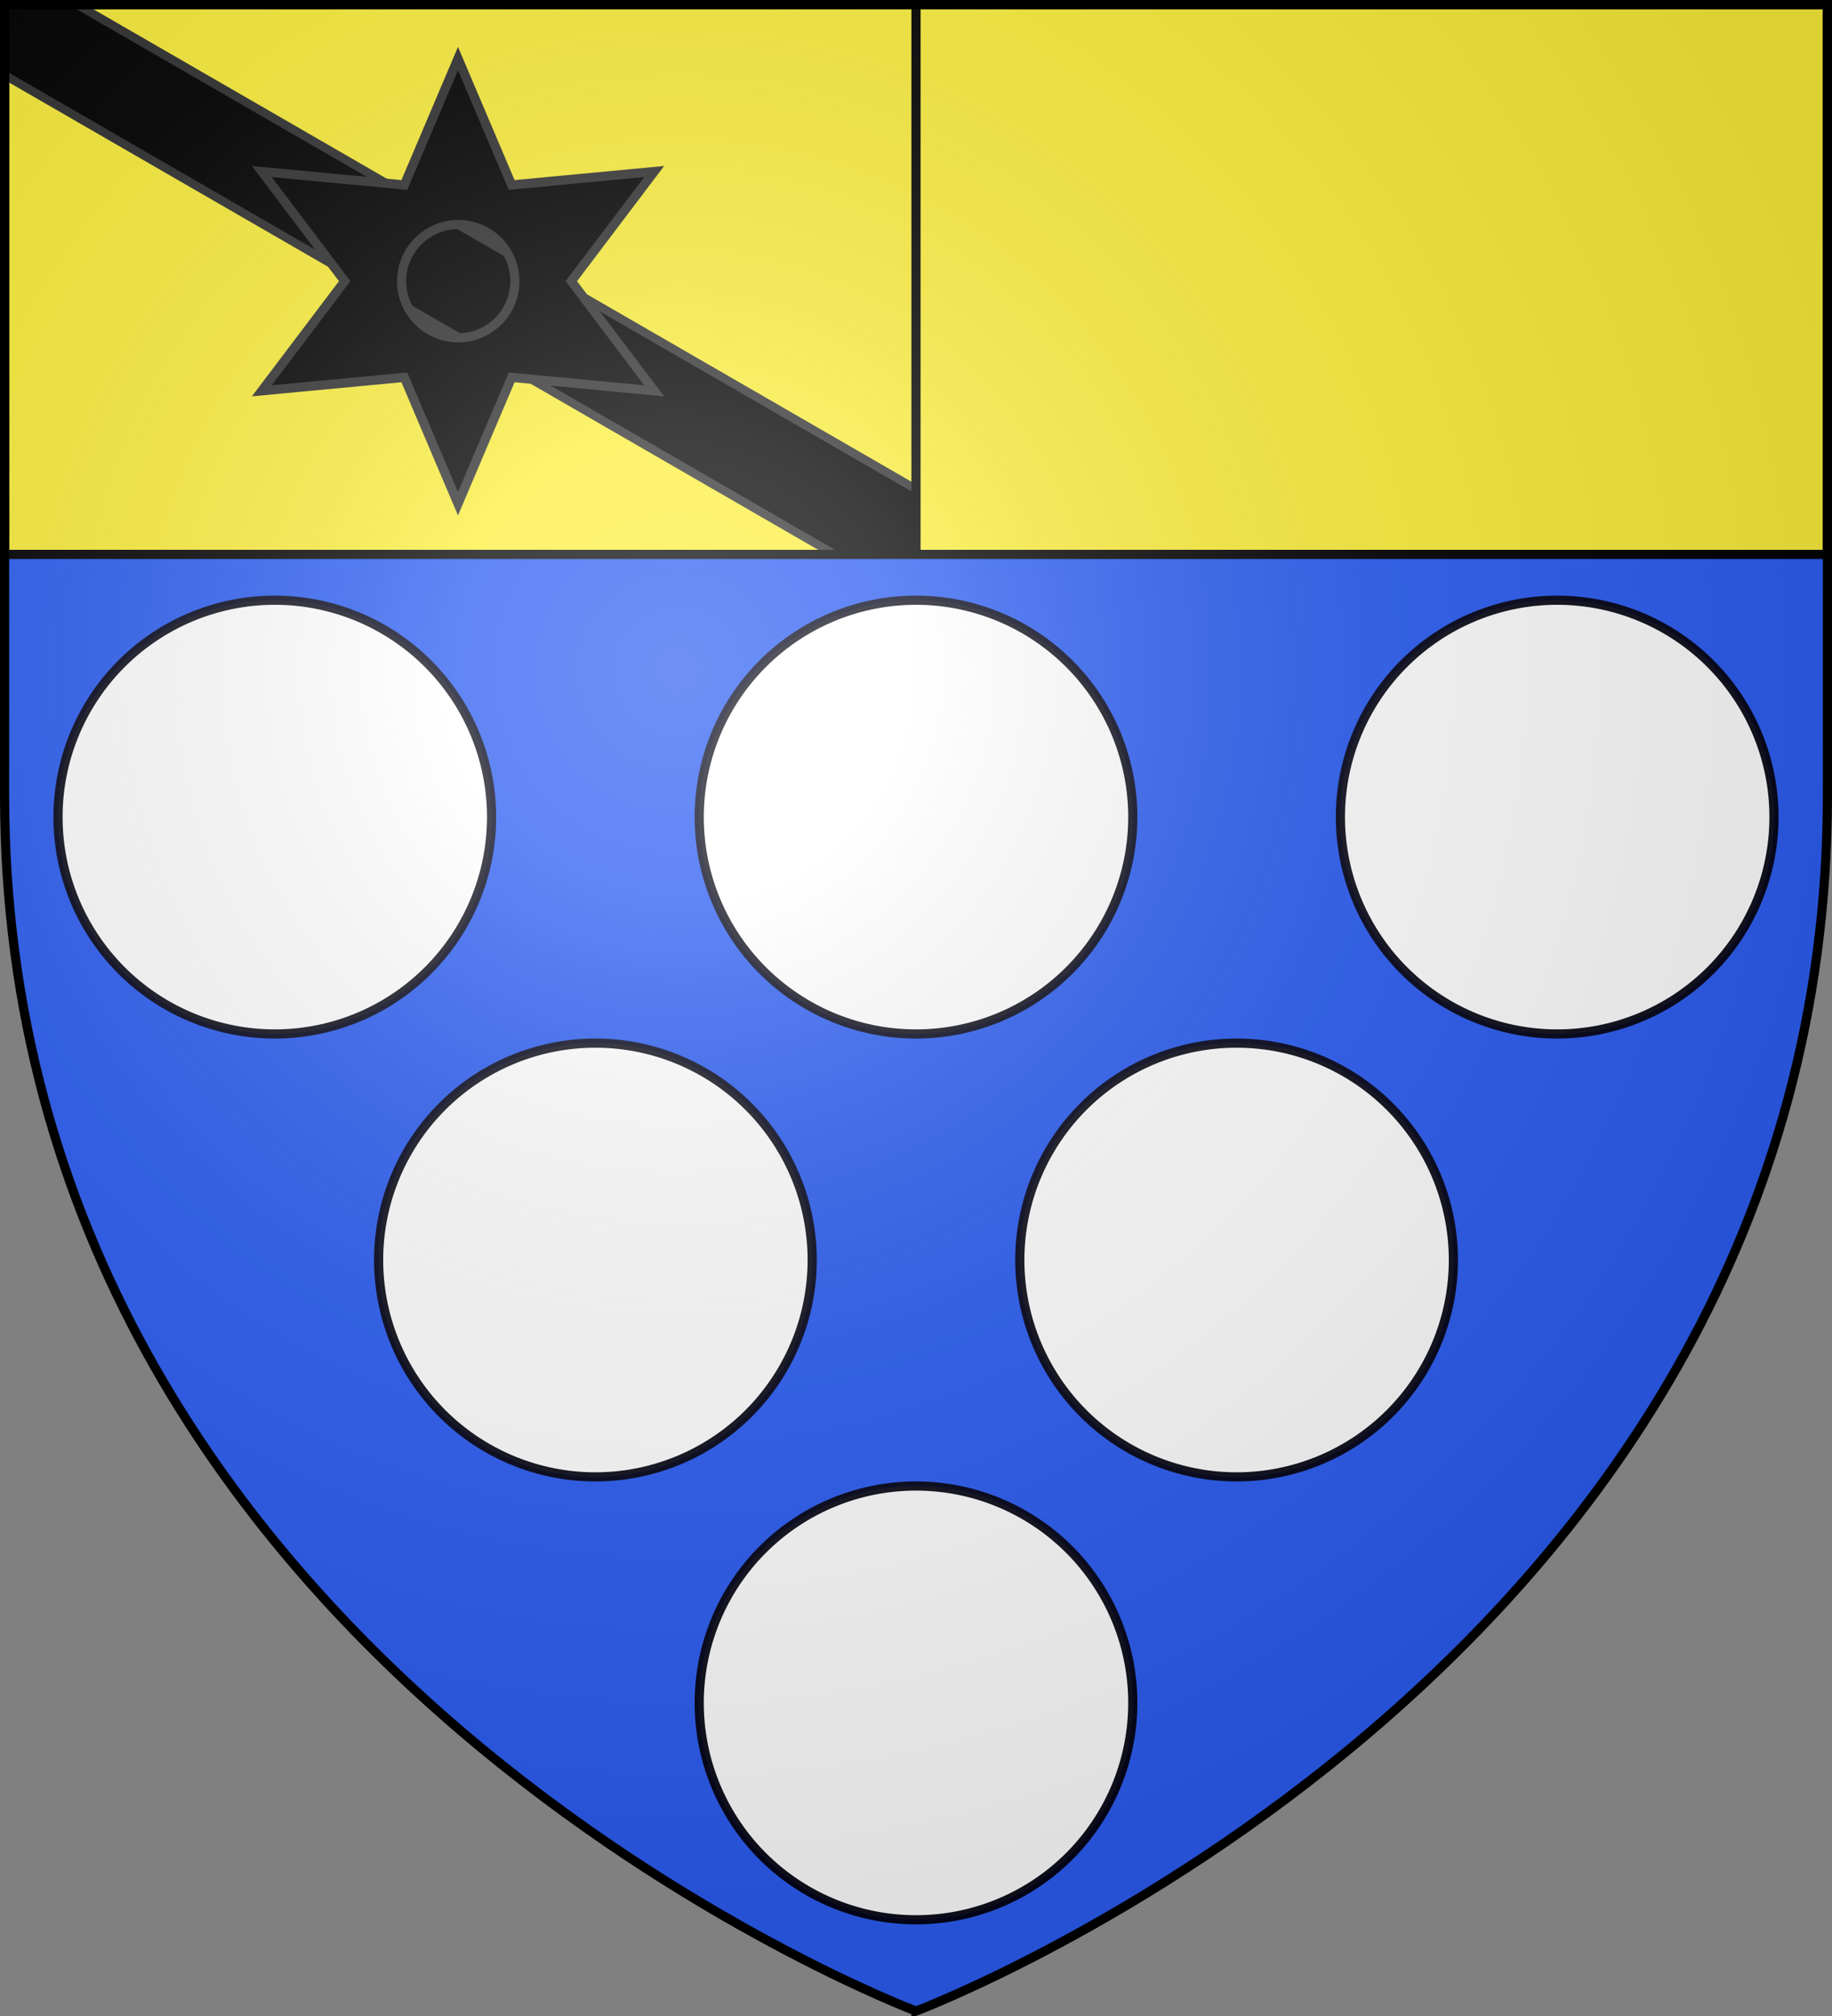
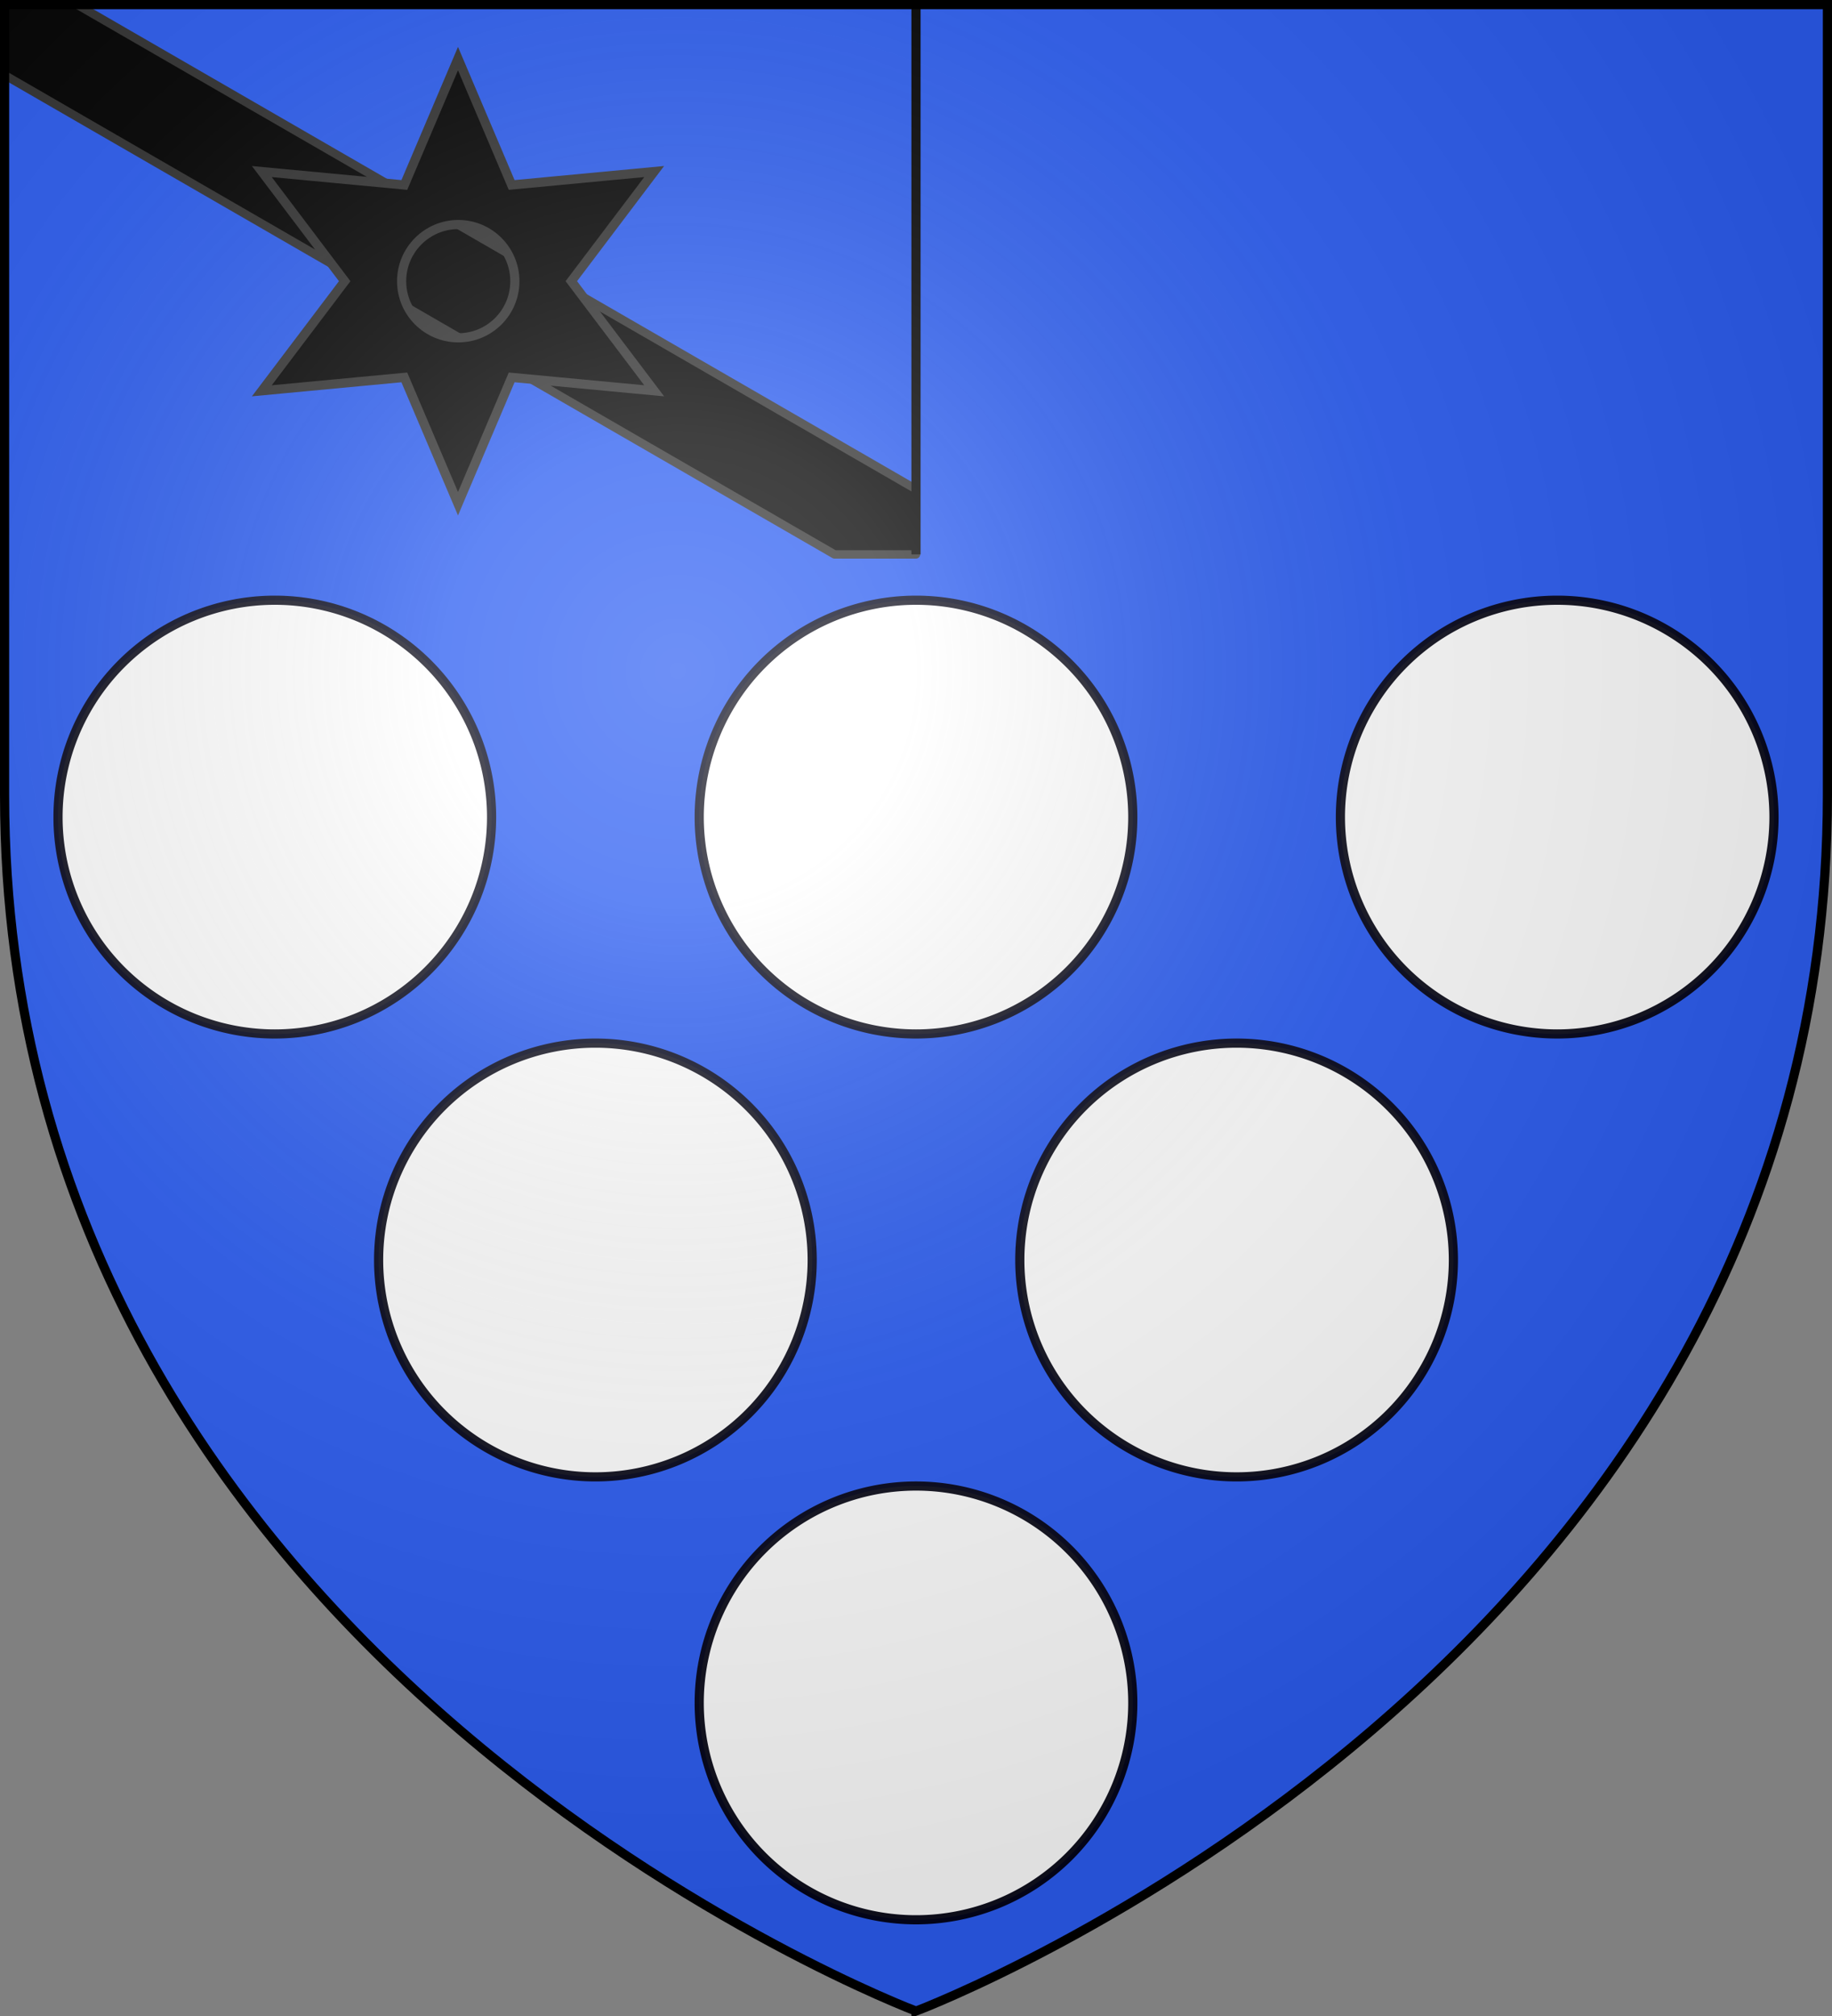
<svg xmlns="http://www.w3.org/2000/svg" width="600" height="660">
  <rect width="100%" height="100%" fill="#808080" stroke="none" />
  <radialGradient id="a" cx="221.445" cy="226.331" r="300" gradientTransform="matrix(1.353 0 0 1.349 -77.63 -85.747)" gradientUnits="userSpaceOnUse">
    <stop offset="0" stop-color="#fff" stop-opacity=".314" />
    <stop offset=".19" stop-color="#fff" stop-opacity=".251" />
    <stop offset=".6" stop-color="#6b6b6b" stop-opacity=".125" />
    <stop offset="1" stop-opacity=".125" />
  </radialGradient>
  <path fill="#2b5df2" fill-rule="evenodd" d="M300 658.5s298.5-112.32 298.5-397.772V1.5H1.5v259.228C1.5 546.18 300 658.5 300 658.5z" />
-   <path fill="#fcef3c" d="M1.5 1.5h597v180H1.5z" />
  <path stroke="#313131" stroke-linecap="round" stroke-linejoin="round" stroke-width="2.75" d="M1.5 24.577 273.299 181.5H300v-21.344L25.2 1.5H1.5z" />
  <g stroke-width="3">
    <path stroke="#313131" d="m150 19.19-17.578 41.366-46.67-4.392 27.138 35.889-27.139 35.889 46.67-4.39L150 164.914l17.578-41.364 46.67 4.39-27.138-35.888 27.139-35.89-46.67 4.393zm.092 54.32c10.232 0 18.531 8.324 18.531 18.556 0 10.233-8.299 18.532-18.531 18.532-10.233 0-18.557-8.299-18.557-18.532 0-10.232 8.324-18.556 18.557-18.556z" />
    <path fill="none" stroke="#000" d="M300 181.5V1.5" />
    <path fill="#fff" stroke="#00000f" stroke-opacity=".941" d="M371 557.5a71 71 0 0 1-71 71 71 71 0 0 1-71-71 71 71 0 0 1 71-71 71 71 0 0 1 71 71zm105-145a71 71 0 0 1-71 71 71 71 0 0 1-71-71 71 71 0 0 1 71-71 71 71 0 0 1 71 71zm-210 0a71 71 0 0 1-71 71 71 71 0 0 1-71-71 71 71 0 0 1 71-71 71 71 0 0 1 71 71zm315-145a71 71 0 0 1-71 71 71 71 0 0 1-71-71 71 71 0 0 1 71-71 71 71 0 0 1 71 71zm-210 0a71 71 0 0 1-71 71 71 71 0 0 1-71-71 71 71 0 0 1 71-71 71 71 0 0 1 71 71zm-210 0a71 71 0 0 1-71 71 71 71 0 0 1-71-71 71 71 0 0 1 71-71 71 71 0 0 1 71 71z" />
-     <path fill="none" stroke="#000" d="M1.5 1.5h597v180H1.5z" />
  </g>
  <path fill="url(#a)" fill-rule="evenodd" d="M300 658.5s298.5-112.32 298.5-397.772V1.5H1.5v259.228C1.5 546.18 300 658.5 300 658.5z" />
  <path fill="none" stroke="#000" stroke-width="3" d="M300 658.397S1.5 545.98 1.5 260.277V1.5h597v258.778c0 285.7-298.5 398.12-298.5 398.12z" />
</svg>